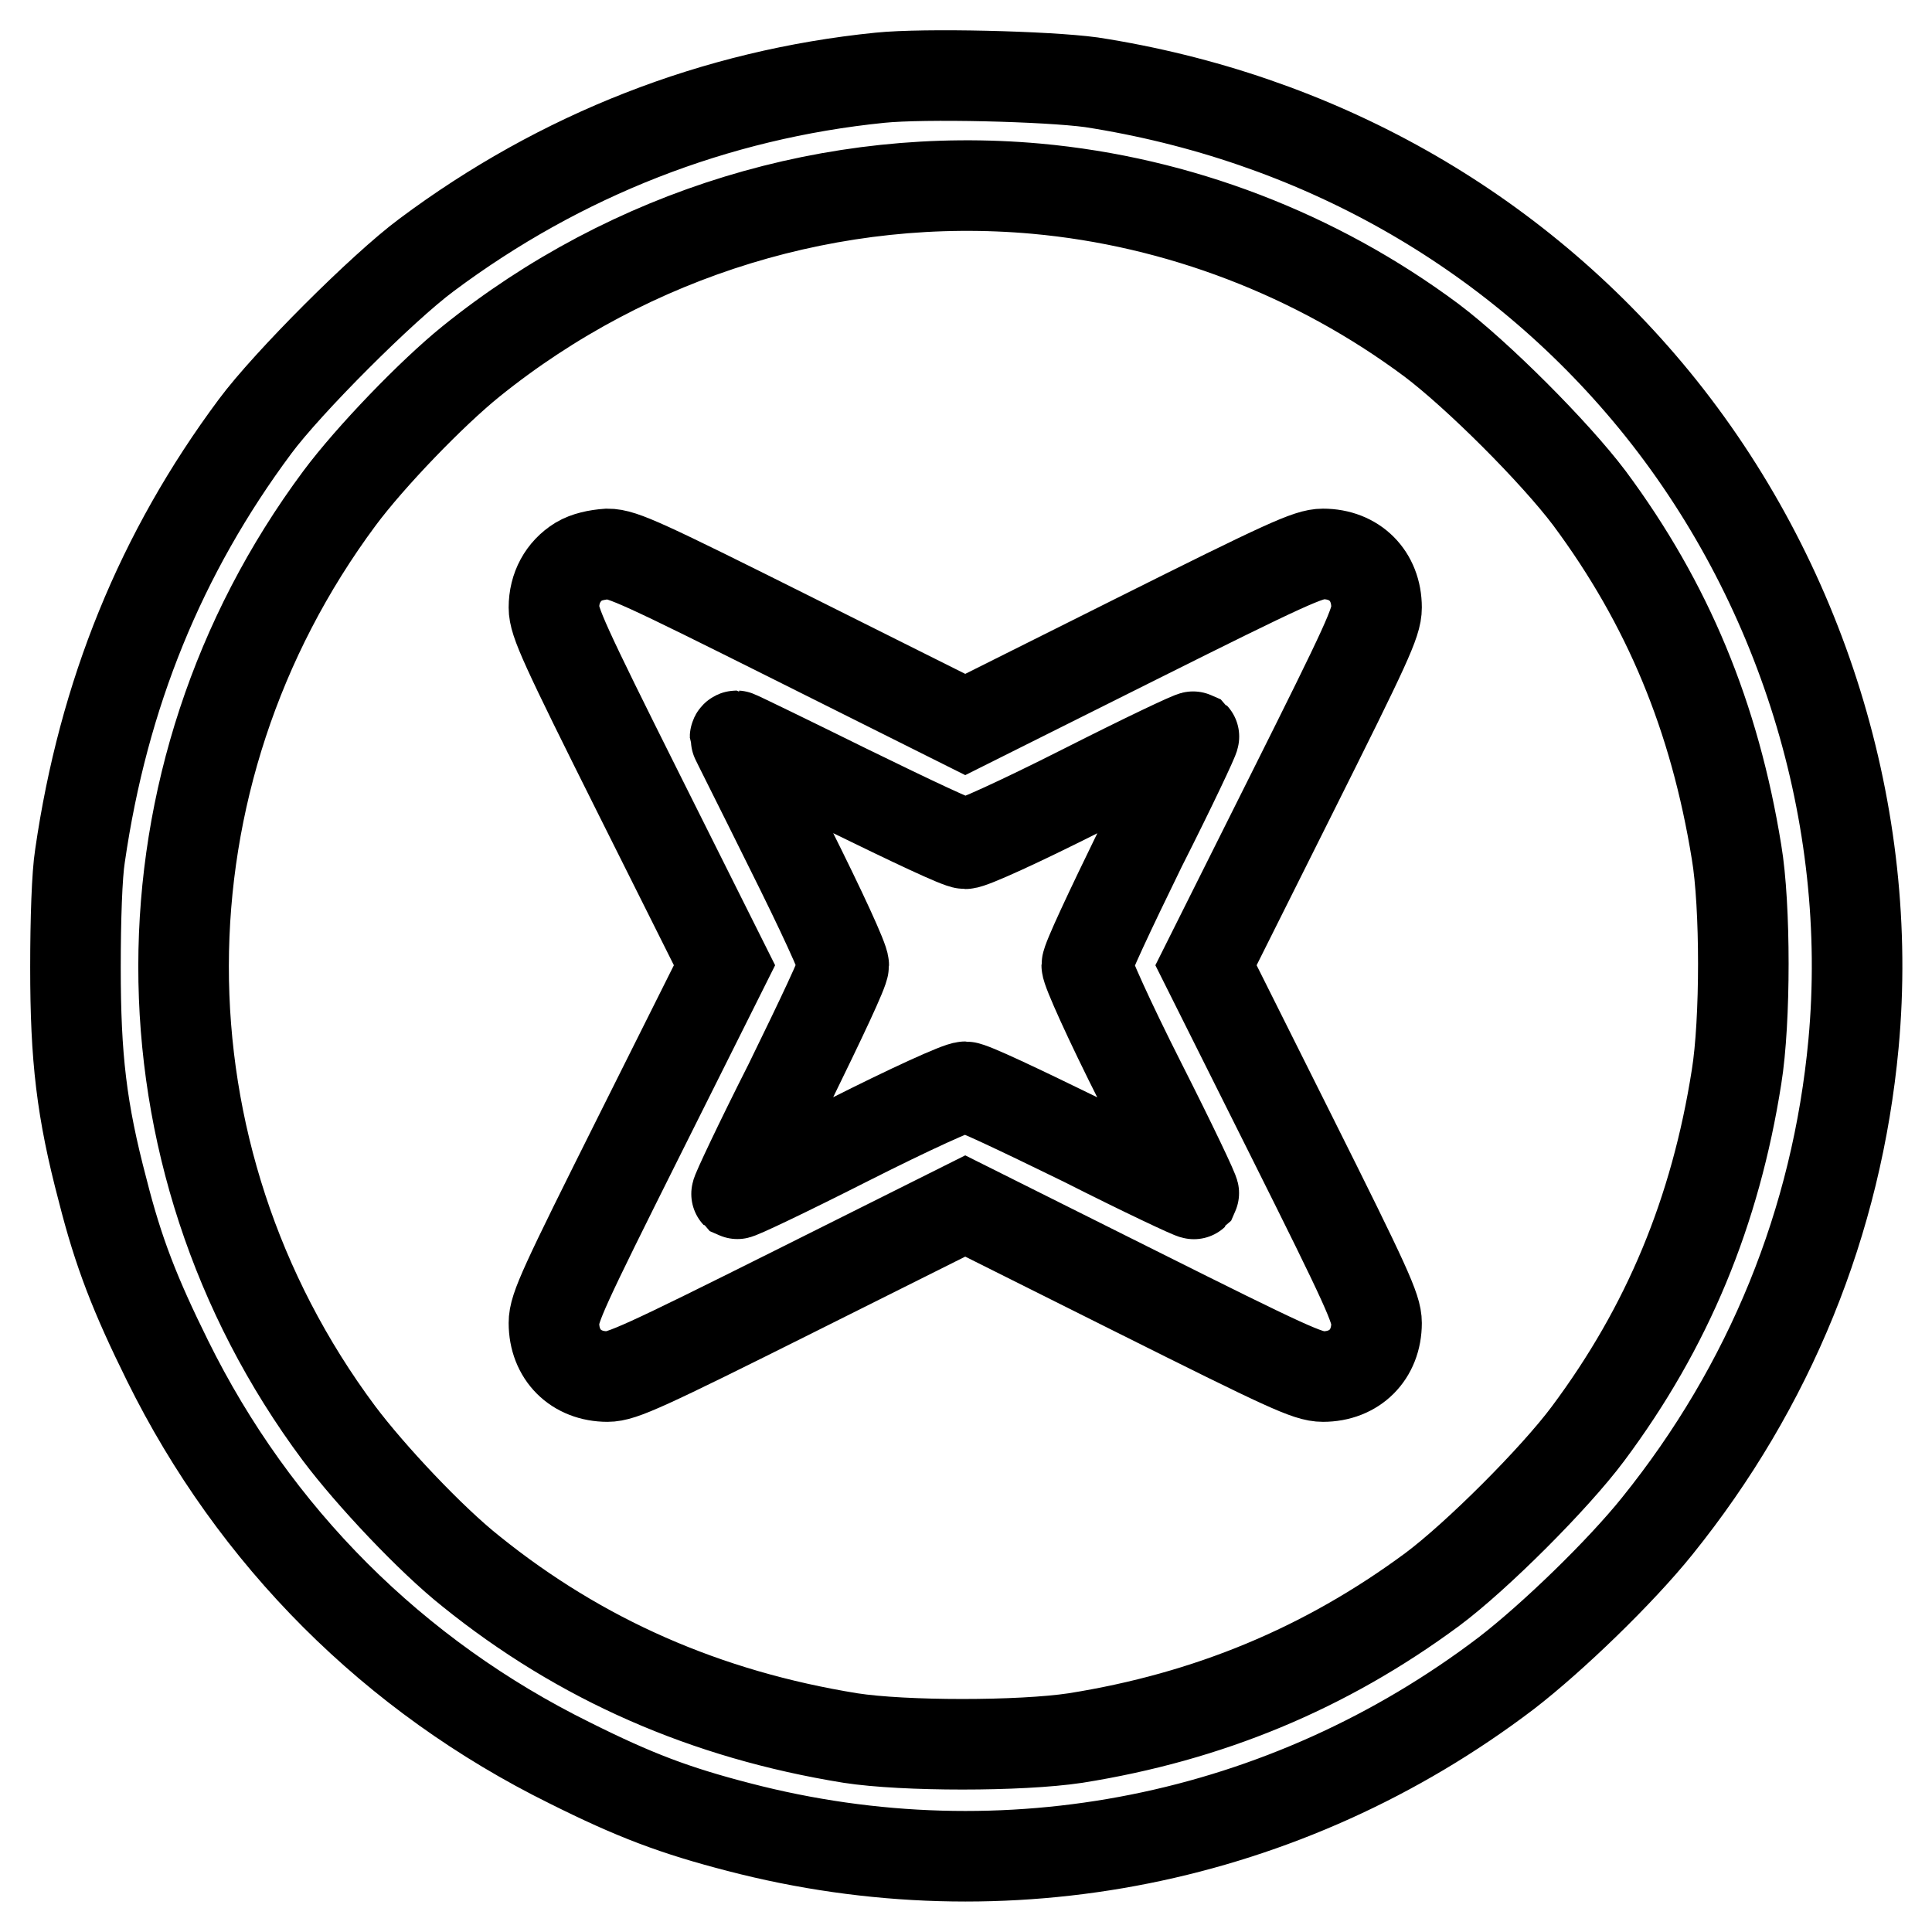
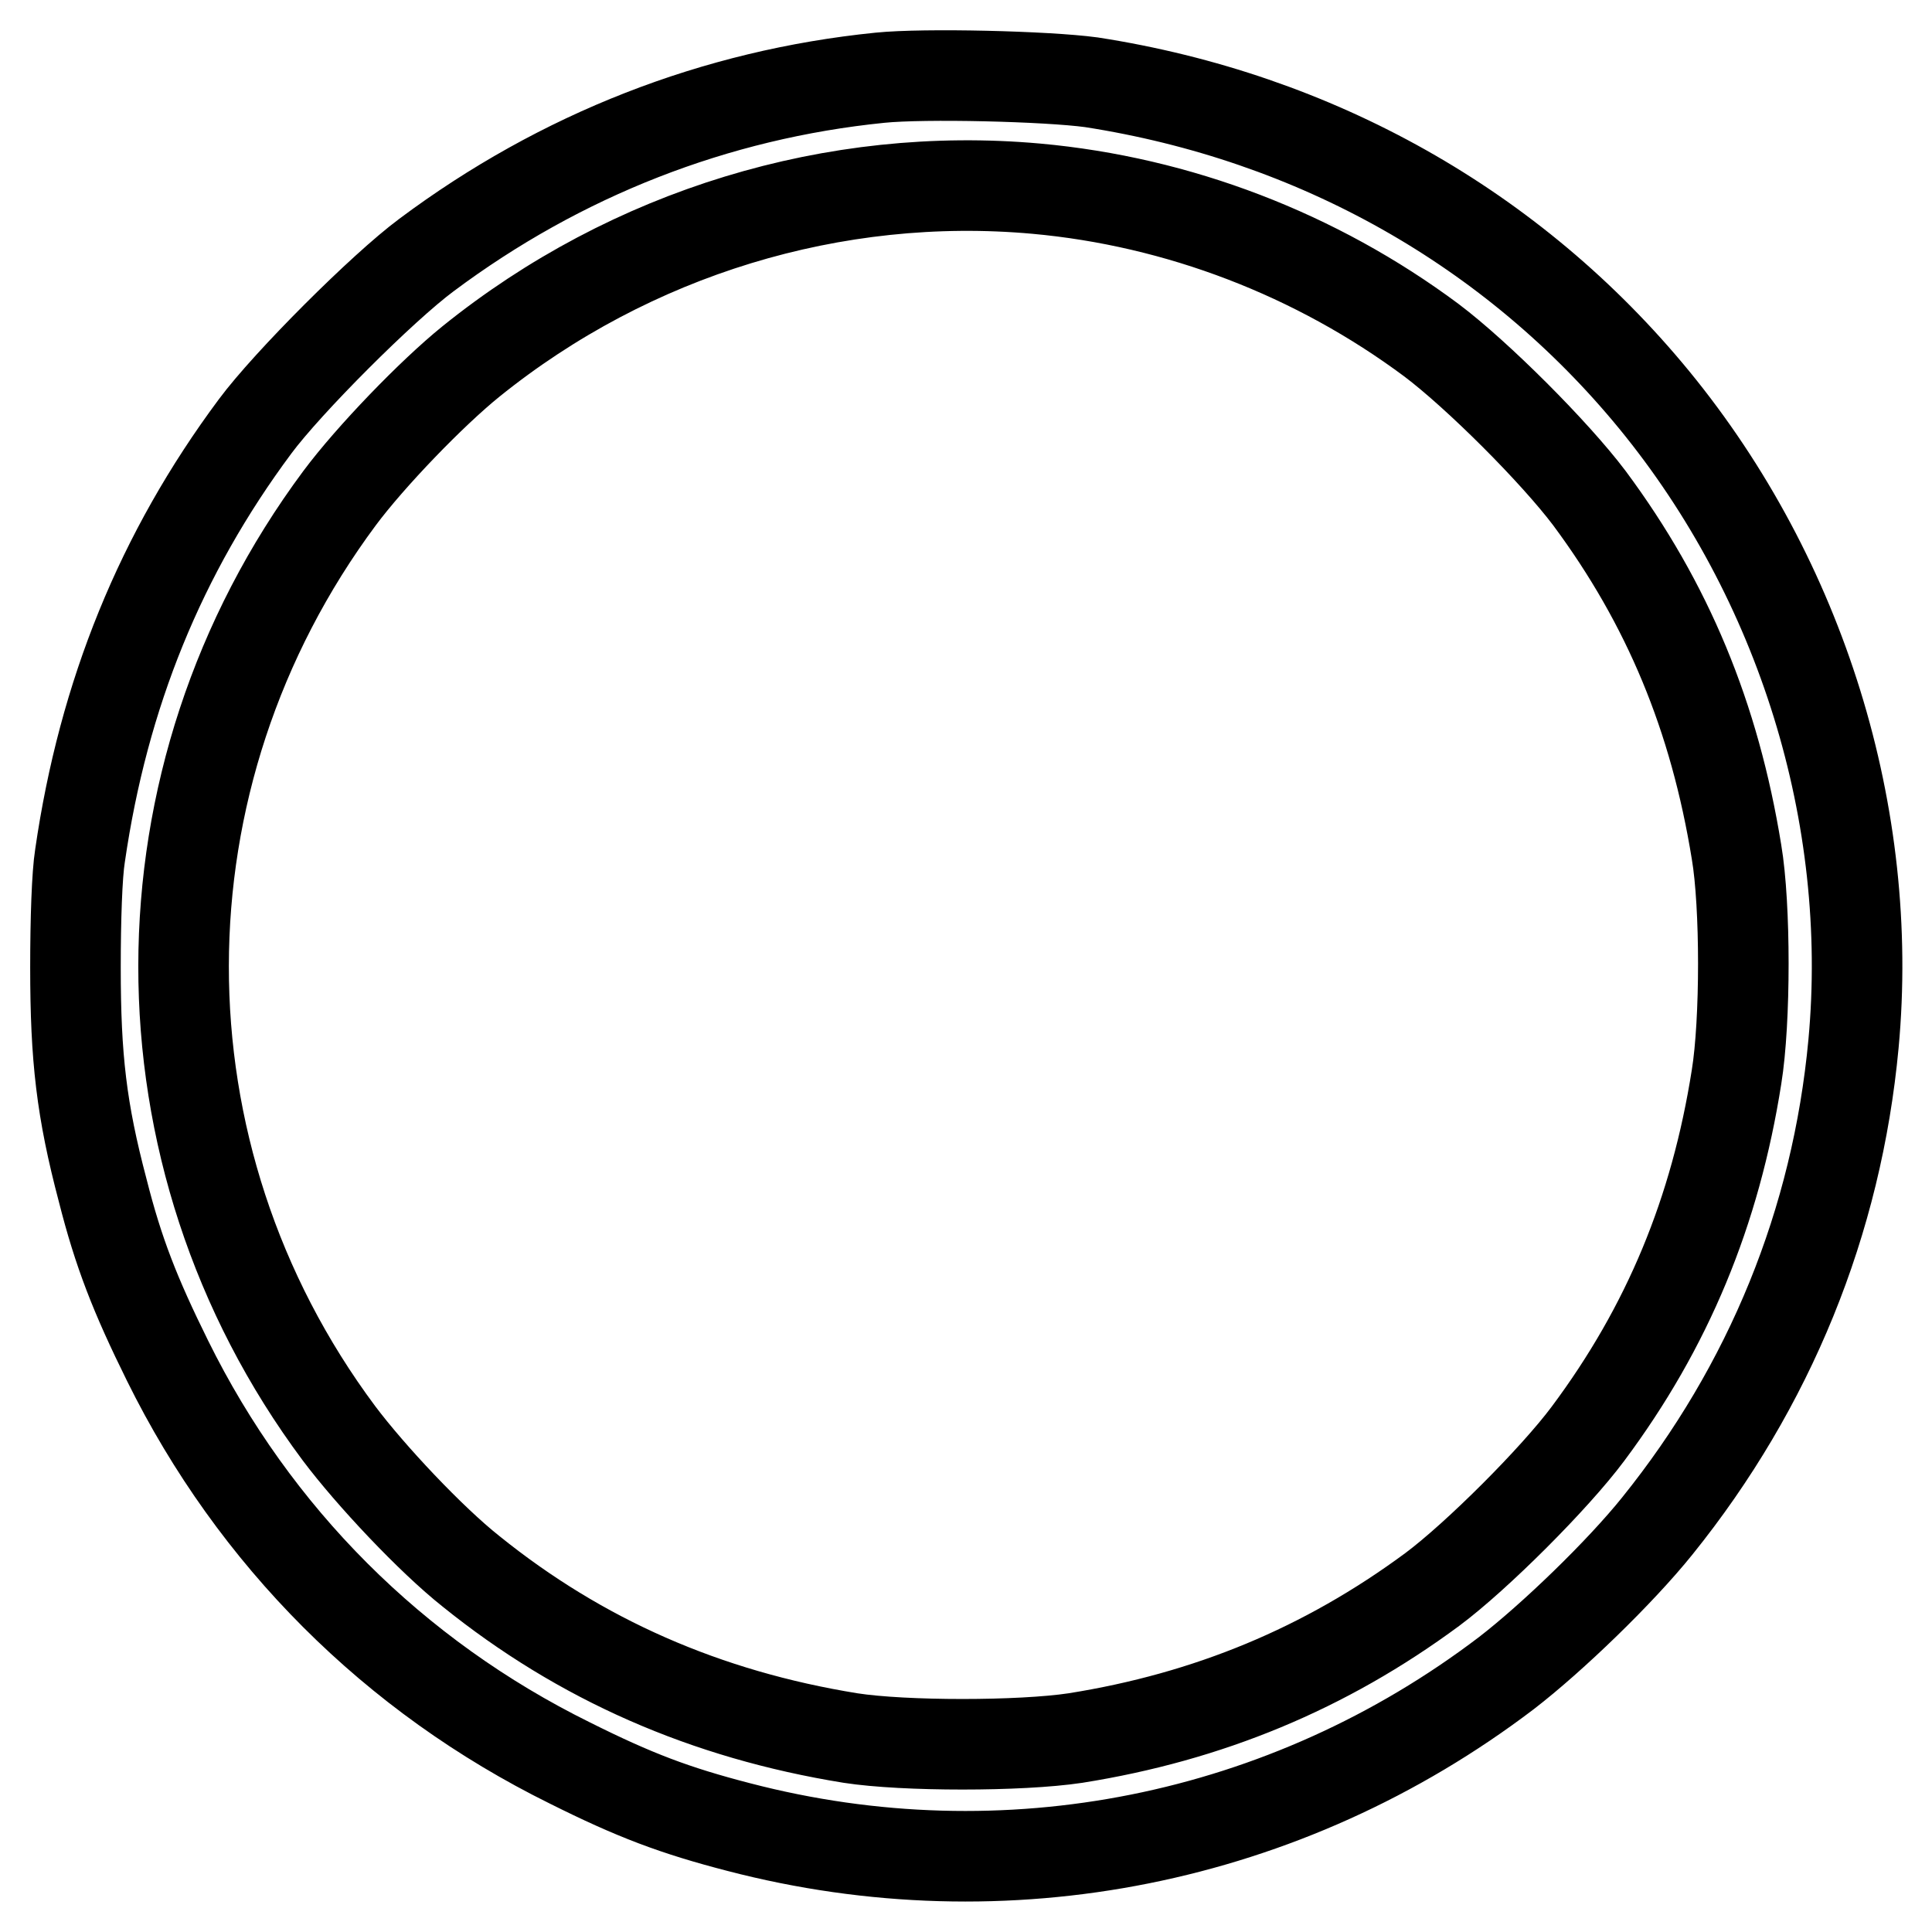
<svg xmlns="http://www.w3.org/2000/svg" version="1.1" x="0px" y="0px" viewBox="0 0 256 256" enable-background="new 0 0 256 256" xml:space="preserve">
  <g>
    <g>
      <g>
        <path stroke-width="12" fill-opacity="0" stroke="#000000" d="M116.6,10.3c-21.8,2.2-42.3,10.2-60.1,23.5c-5.8,4.3-18.4,16.9-22.7,22.7C21.3,73.3,13.7,92,10.6,113.4c-0.4,2.5-0.6,8.4-0.6,14.8c0,12,0.8,18.9,3.6,29.5c2.1,8.3,4.3,13.9,8.6,22.6c11.5,23.3,30,41.8,53.3,53.3c8.6,4.3,13.9,6.3,22.4,8.5c35.3,9.2,72.5,1.8,101.7-20.4c6.1-4.7,15.1-13.4,20-19.5c14.9-18.5,23.8-40.3,26-63.9c2.8-30.2-6.9-61.5-26.4-85.3c-18.7-22.8-44.9-37.5-74.6-42.1C138.7,10.1,122.5,9.7,116.6,10.3z M137.3,25c18.8,1.7,37.1,8.7,52.4,20.1c6.1,4.6,16.3,14.8,20.9,20.9c10.4,14,16.6,29,19.5,46.9c1.2,7.1,1.2,22.4,0,29.8c-2.8,17.8-9.1,33.1-19.7,47.3c-4.4,5.9-14.7,16.2-20.6,20.6c-14.2,10.5-29.7,16.9-47.3,19.7c-7.3,1.1-22.7,1.1-29.8,0c-19.2-3.1-35.8-10.4-50.3-22.1c-5.3-4.2-13.3-12.7-17.5-18.3c-27.5-36.9-27.4-86.9,0.1-123.9c4.1-5.5,12.2-13.9,17.4-18.1C83.6,30.8,110.6,22.6,137.3,25z" />
-         <path stroke-width="12" fill-opacity="0" stroke="#000000" d="M76.7,74.4c-2.1,1.3-3.3,3.5-3.3,6.1c0,1.9,1.3,4.8,11.3,24.8L96,127.9l-11.3,22.6c-10,20-11.3,22.8-11.3,24.8c0,4.2,2.9,7.1,7.1,7.1c1.9,0,4.8-1.3,24.8-11.3l22.6-11.3l22.6,11.3c20,10,22.8,11.3,24.8,11.3c4.2,0,7.1-2.9,7.1-7.1c0-1.9-1.3-4.8-11.3-24.8l-11.3-22.6l11.3-22.6c10-20,11.3-22.8,11.3-24.8c0-4.2-2.9-7.1-7.1-7.1c-1.9,0-4.8,1.3-24.8,11.3l-22.6,11.3l-22.6-11.3c-20-10-22.8-11.3-24.8-11.3C79.1,73.5,77.7,73.8,76.7,74.4z M112.2,104.6c8.6,4.2,14.9,7.2,15.7,7.2s7.2-2.9,15.7-7.2c7.9-4,14.4-7.1,14.6-7c0.1,0.1-3,6.7-7,14.6c-4.2,8.6-7.2,15-7.2,15.7s2.9,7.2,7.2,15.7c4,7.9,7.1,14.4,7,14.6c-0.1,0.1-6.7-3-14.6-7c-8.6-4.2-14.9-7.2-15.7-7.2s-7.2,2.9-15.7,7.2c-7.9,4-14.4,7.1-14.6,7c-0.1-0.1,3-6.7,7-14.6c4.2-8.6,7.2-14.9,7.2-15.7s-2.9-7.1-7.2-15.7c-3.9-7.9-7.2-14.4-7.2-14.5c0-0.1,0.1-0.2,0.2-0.2C97.7,97.5,104.3,100.7,112.2,104.6z" />
      </g>
    </g>
  </g>
</svg>